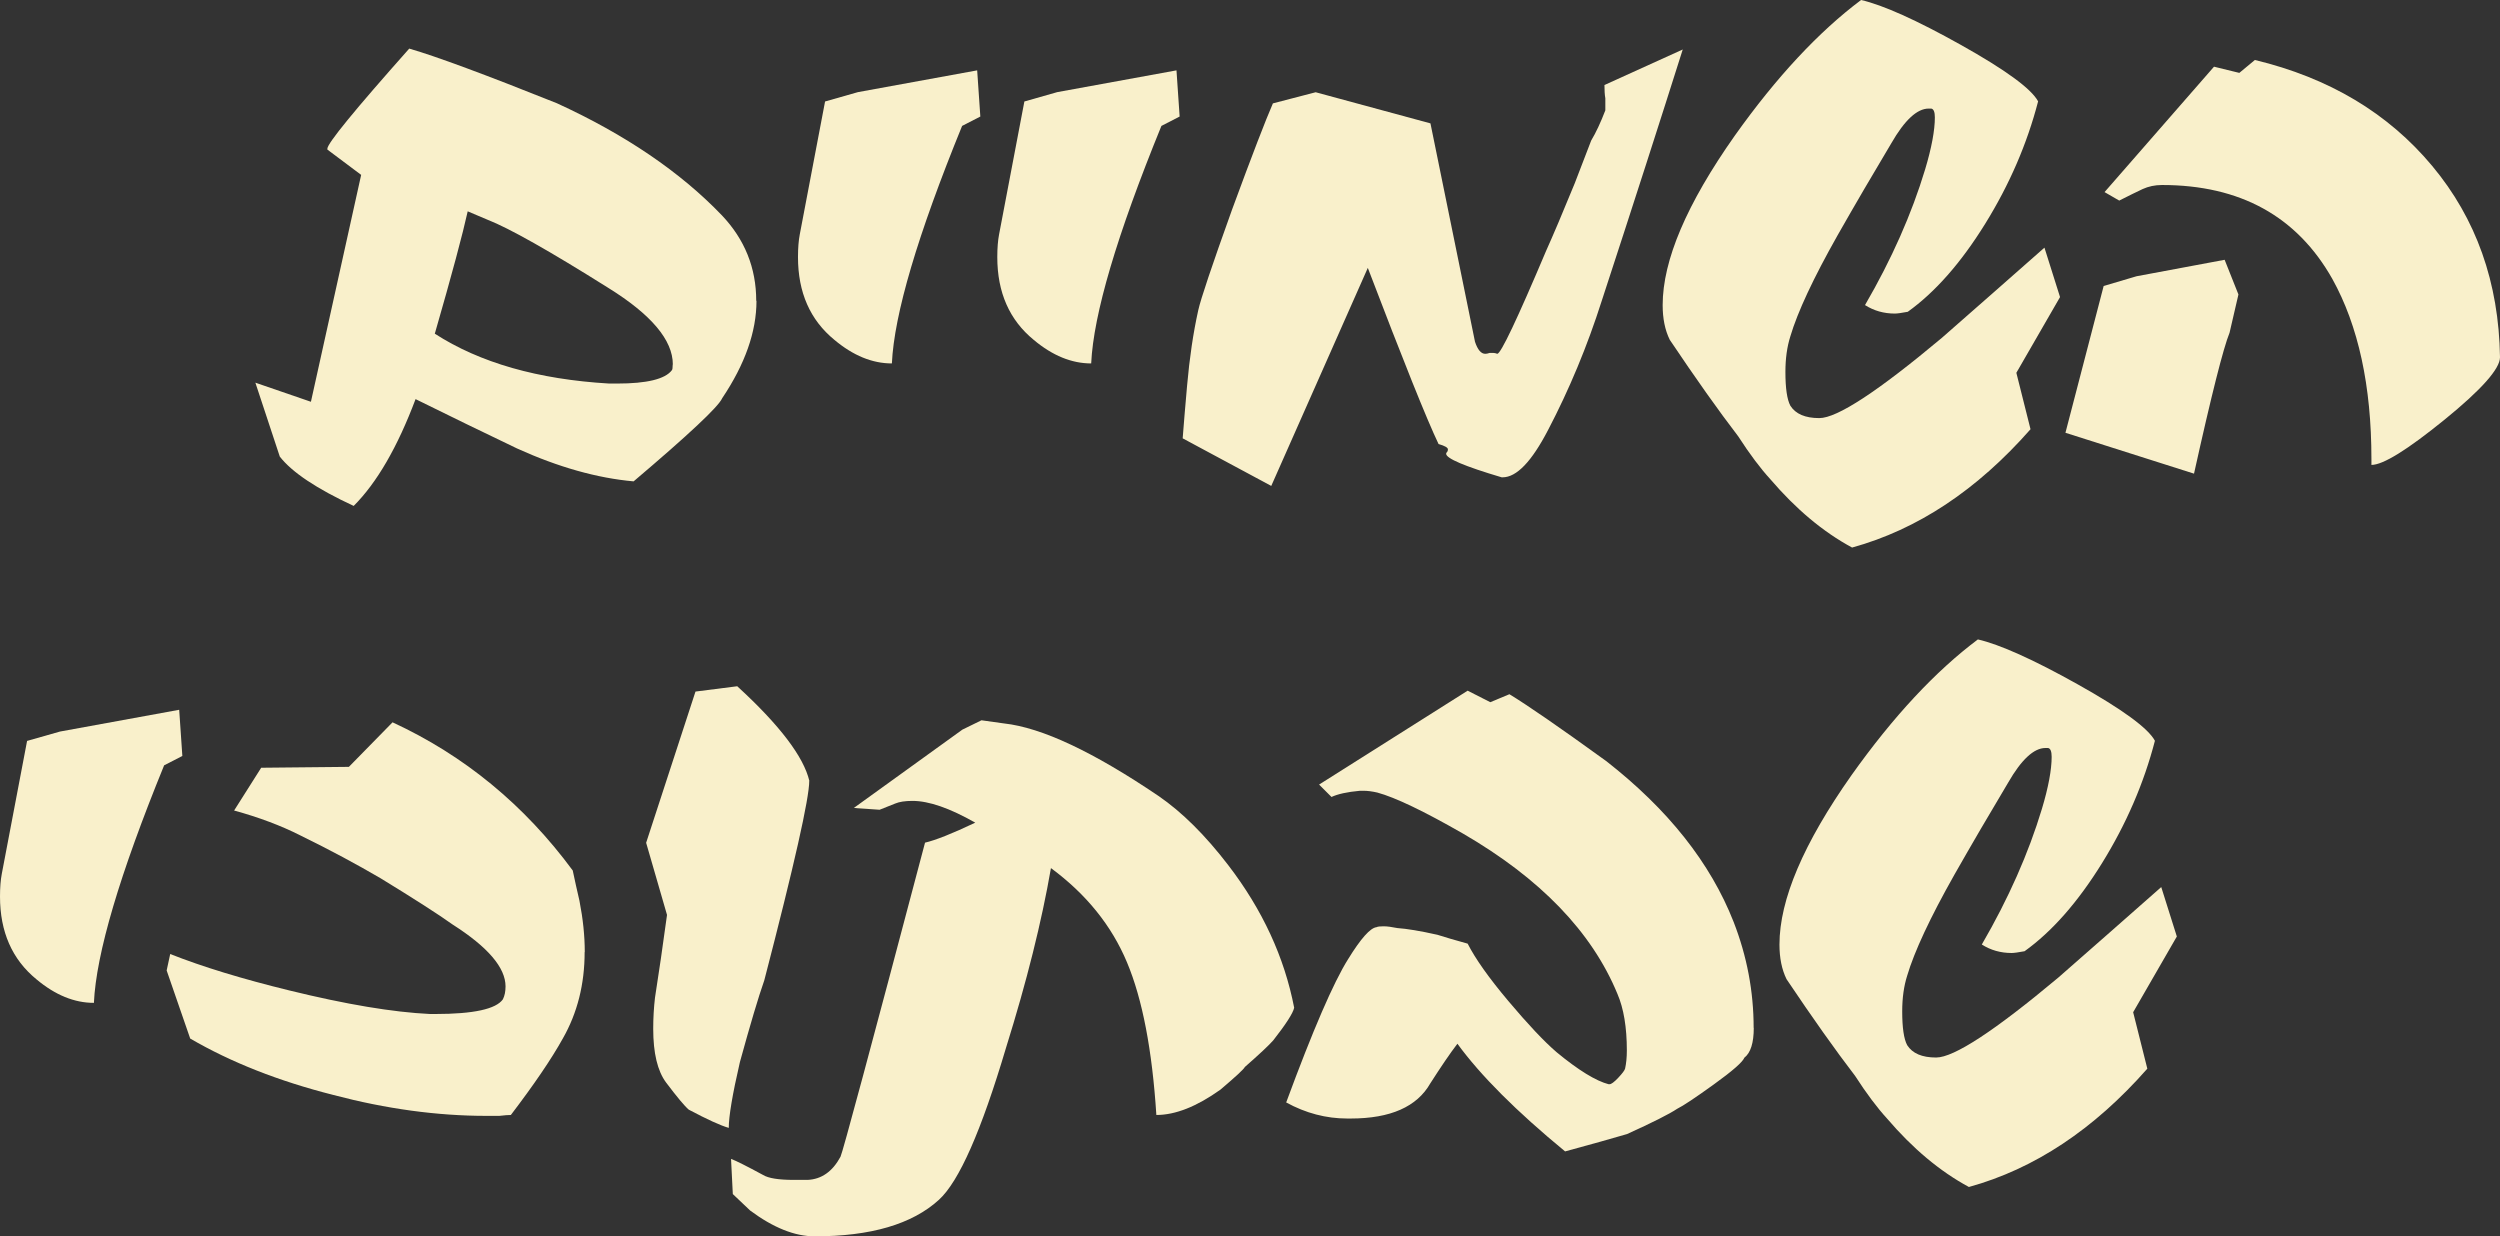
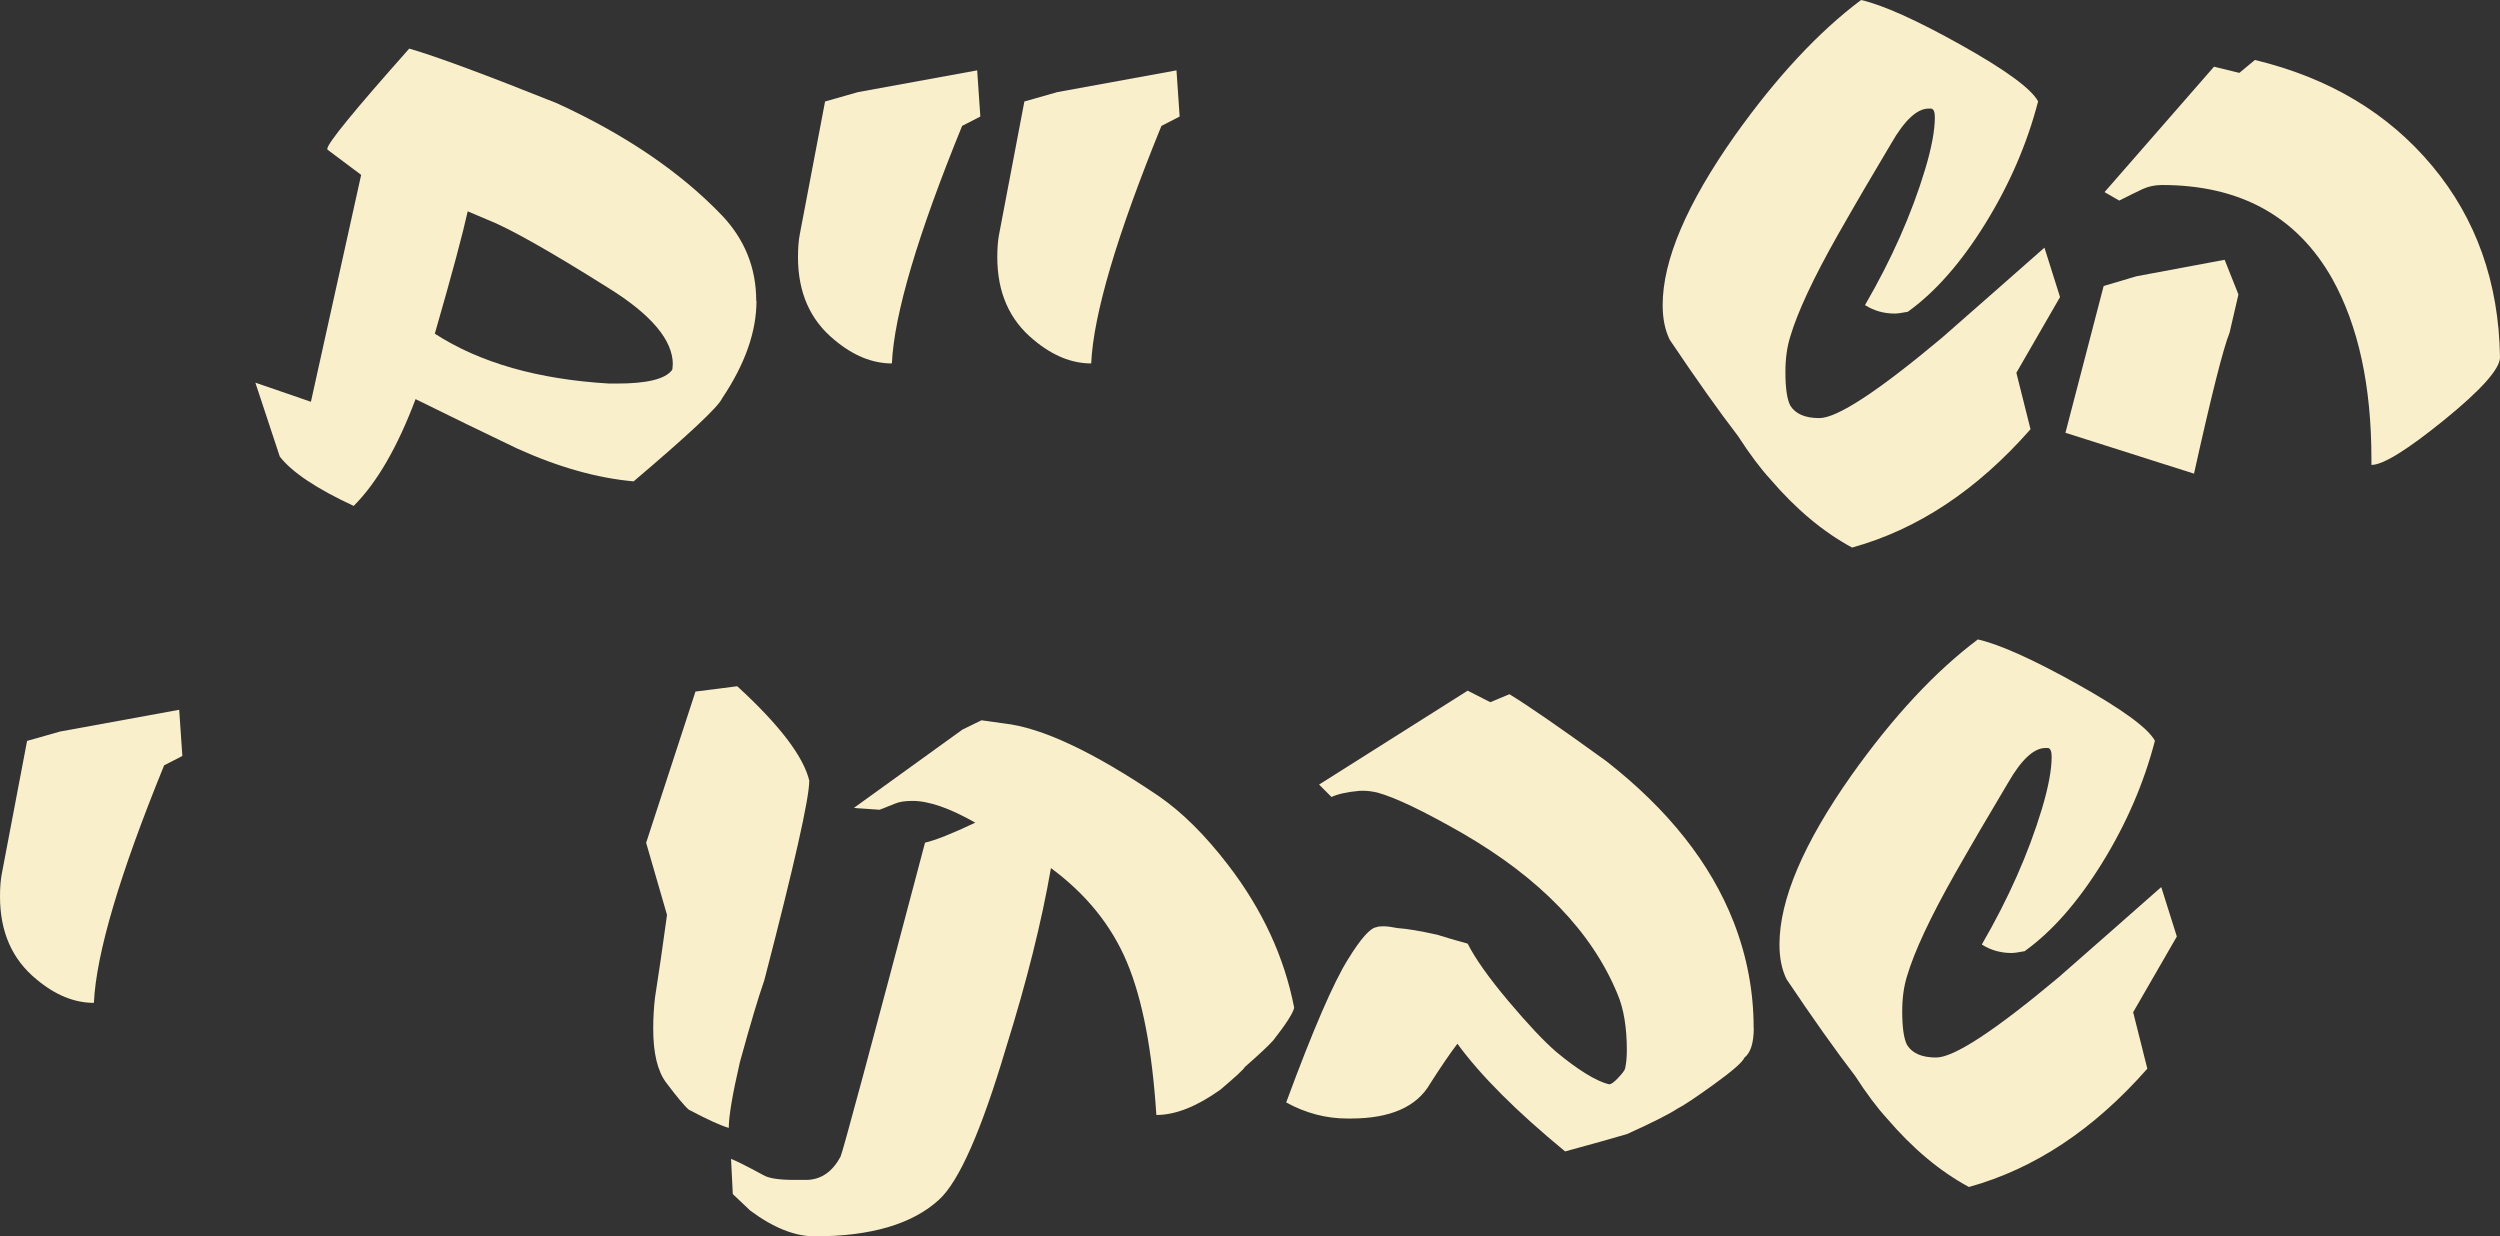
<svg xmlns="http://www.w3.org/2000/svg" id="Layer_2" data-name="Layer 2" viewBox="0 0 197.56 97.71">
  <rect x="0" y="0" width="197.56" height="97.71" fill="#333333" stroke="none" />
  <defs>
    <style>
      .cls-1 {
        fill: #f9f0cb;
        stroke-width: 0px;
      }
    </style>
  </defs>
  <g id="Layer_1-2" data-name="Layer 1">
    <g>
      <path class="cls-1" d="m14.41,59.74l-1.44.74c-3.52,8.63-5.37,14.88-5.55,18.77-1.55,0-3.06-.62-4.54-1.86-1.92-1.57-2.88-3.75-2.88-6.54,0-.73.05-1.32.14-1.79l2-10.51,2.6-.74,9.42-1.72.25,3.66Z" />
-       <path class="cls-1" d="m46.2,75.24c0,2.53-.57,4.8-1.72,6.82-.91,1.64-2.29,3.66-4.11,6.05-.19,0-.49.02-.91.07h-1.02c-3.89,0-7.92-.55-12.09-1.65-4.34-1.1-8.11-2.59-11.32-4.46l-1.86-5.38.28-1.3c2.55,1.01,5.7,1.97,9.42,2.88,4.48,1.1,8.18,1.72,11.11,1.86h.42c3.02,0,4.8-.39,5.34-1.16.14-.28.21-.62.21-1.02,0-1.48-1.39-3.11-4.18-4.89-1.15-.82-3.05-2.04-5.7-3.66-1.88-1.1-3.98-2.23-6.33-3.38-1.52-.77-3.27-1.43-5.24-1.97l2.14-3.38,6.93-.07,3.45-3.52c5.67,2.62,10.42,6.53,14.24,11.71.16.77.34,1.57.53,2.39.28,1.43.42,2.78.42,4.04Z" />
      <path class="cls-1" d="m63.95,61.71c0,1.38-1.18,6.63-3.55,15.75-.47,1.34-1.11,3.49-1.93,6.47-.59,2.55-.88,4.29-.88,5.2-.66-.19-1.71-.67-3.16-1.44-.33-.28-.93-1-1.79-2.14-.68-.91-1.02-2.33-1.02-4.25,0-.87.05-1.69.14-2.46.3-1.92.62-4.1.95-6.54l-1.65-5.7,3.9-11.95,3.3-.42c3.35,3.07,5.25,5.57,5.7,7.49Z" />
      <path class="cls-1" d="m102.27,79.64c-.09.42-.64,1.28-1.65,2.57-.35.4-1.1,1.1-2.25,2.11-.05.14-.69.74-1.93,1.79-1.88,1.34-3.56,2-5.06,2-.33-5.13-1.1-9.15-2.32-12.06-1.22-2.91-3.22-5.39-6.01-7.45-.73,4.22-1.91,8.95-3.55,14.2-1.95,6.56-3.71,10.57-5.31,12.02-2.11,1.92-5.38,2.88-9.81,2.88-1.57,0-3.27-.68-5.1-2.04l-1.37-1.3-.14-2.78c.38.14,1.22.56,2.53,1.27.42.26,1.23.39,2.43.39h1.09c1.1-.05,1.97-.66,2.6-1.83.14-.23,2.37-8.51,6.68-24.82.82-.19,2.14-.71,3.97-1.58-2.02-1.15-3.67-1.72-4.96-1.72-.59,0-1.04.07-1.37.21l-1.23.49-2.04-.14,8.58-6.19,1.51-.74,1.79.25c2.98.33,7.04,2.24,12.2,5.73,1.85,1.27,3.69,3.09,5.52,5.48,2.7,3.52,4.43,7.27,5.2,11.25Z" />
      <path class="cls-1" d="m138.59,81.22c0,1.2-.25,1.98-.74,2.36-.14.35-.94,1.05-2.41,2.11s-2.43,1.7-2.9,1.93c-.63.42-1.96,1.09-3.97,2-1.2.35-2.82.81-4.89,1.37-3.84-3.16-6.68-6-8.51-8.51-.59.77-1.3,1.82-2.14,3.13-1.05,1.85-3.15,2.78-6.29,2.78h-.28c-1.66,0-3.27-.42-4.82-1.27,2.11-5.72,3.74-9.49,4.89-11.32,1.01-1.64,1.76-2.48,2.25-2.53.09-.05.28-.07.56-.07s.64.05,1.09.14c.73.05,1.78.22,3.16.53.59.19,1.38.42,2.39.7.61,1.2,1.68,2.71,3.22,4.54s2.81,3.18,3.81,4.04c1.73,1.43,3.11,2.27,4.11,2.53h.07c.14,0,.37-.17.69-.51.32-.34.5-.58.54-.72.09-.4.14-.88.14-1.44,0-1.83-.25-3.32-.74-4.46-2.02-4.9-6.09-9.13-12.23-12.69-3.07-1.76-5.32-2.84-6.75-3.23-.4-.09-.76-.14-1.09-.14h-.28c-1.01.09-1.76.26-2.25.49l-.98-.98,11.74-7.42,1.79.91,1.51-.63c1.43.87,3.97,2.62,7.63,5.27,4.9,3.82,8.26,8.06,10.09,12.73,1.05,2.7,1.58,5.48,1.58,8.37Z" />
      <path class="cls-1" d="m172.02,74.01l-3.45,5.98,1.12,4.46c-4.22,4.8-8.92,7.92-14.1,9.35-2.3-1.24-4.45-3.05-6.47-5.41-.77-.84-1.62-1.97-2.53-3.38-1.55-2.02-3.35-4.56-5.41-7.63-.38-.77-.56-1.69-.56-2.74,0-3.54,1.9-8,5.7-13.39,3.3-4.64,6.63-8.21,9.98-10.72,1.73.4,4.37,1.58,7.89,3.55s5.56,3.46,6.1,4.46c-.87,3.35-2.26,6.57-4.18,9.67s-3.96,5.41-6.12,6.96c-.49.09-.83.14-1.02.14-.87,0-1.65-.22-2.36-.67,2.11-3.63,3.69-7.21,4.75-10.72.52-1.73.77-3.11.77-4.11,0-.42-.09-.66-.28-.7h-.21c-.91,0-1.9.91-2.95,2.74-1.43,2.39-2.85,4.82-4.25,7.28-1.92,3.4-3.16,6.06-3.73,7.98-.26.82-.39,1.76-.39,2.81,0,1.29.13,2.18.39,2.67.42.66,1.18.98,2.29.98,1.41,0,4.63-2.11,9.67-6.33,2.67-2.34,5.38-4.72,8.12-7.14l1.23,3.9Z" />
      <path class="cls-1" d="m59.78,23.77c0,2.44-.9,5-2.71,7.7-.3.68-2.64,2.87-7,6.57-2.88-.26-5.95-1.12-9.21-2.6-2.7-1.29-5.37-2.59-8.02-3.9-1.43,3.8-3.06,6.61-4.89,8.44-2.93-1.36-4.88-2.66-5.84-3.9l-1.93-5.84c1.29.45,2.75.95,4.39,1.51l3.97-17.93-2.67-2v-.07c0-.42,2.16-3.06,6.47-7.91,2.11.61,6,2.05,11.67,4.32,5.41,2.48,9.76,5.44,13.04,8.86,1.8,1.9,2.71,4.15,2.71,6.75Zm-6.61,5.03c0-1.92-1.7-3.94-5.1-6.05-4.66-2.93-7.84-4.72-9.53-5.38l-1.58-.67c-.38,1.73-1.24,4.96-2.6,9.67,3.56,2.3,8.16,3.61,13.78,3.94h.63c2.34,0,3.79-.35,4.32-1.05.05-.05.07-.2.07-.46Z" />
      <path class="cls-1" d="m77.47,9.21l-1.44.74c-3.52,8.63-5.37,14.88-5.55,18.77-1.55,0-3.06-.62-4.54-1.86-1.92-1.57-2.88-3.75-2.88-6.54,0-.73.05-1.32.14-1.79l2-10.51,2.6-.74,9.42-1.72.25,3.66Z" />
      <path class="cls-1" d="m93.22,9.21l-1.44.74c-3.52,8.63-5.37,14.88-5.55,18.77-1.55,0-3.06-.62-4.54-1.86-1.92-1.57-2.88-3.75-2.88-6.54,0-.73.05-1.32.14-1.79l2-10.51,2.6-.74,9.42-1.72.25,3.66Z" />
-       <path class="cls-1" d="m132.98,3.9c-1.71,5.41-3.84,12.04-6.4,19.86-1.15,3.61-2.57,7.02-4.25,10.23-1.29,2.48-2.48,3.73-3.59,3.73h-.07c-2.93-.87-4.39-1.49-4.39-1.86,0-.05.02-.09.07-.14.05-.05.07-.12.07-.21,0-.14-.25-.28-.74-.42-.94-1.97-2.8-6.61-5.59-13.92l-7.63,17.23-7-3.76c.09-1.2.21-2.59.35-4.18.19-2.16.48-4.14.88-5.94.19-.87,1.08-3.52,2.67-7.95,1.57-4.27,2.65-7.07,3.23-8.4l3.38-.88,9.07,2.46,3.52,17.26c.21.63.48.95.81.95.09,0,.21-.02.35-.07h.28c.09,0,.2.02.32.07.28,0,1.57-2.72,3.87-8.16.54-1.2,1.29-2.96,2.25-5.31l1.3-3.38c.38-.63.75-1.43,1.12-2.39v-.95c-.05-.28-.07-.63-.07-1.05l6.19-2.81Z" />
      <path class="cls-1" d="m162.79,23.48l-3.45,5.98,1.12,4.46c-4.22,4.8-8.92,7.92-14.1,9.35-2.3-1.24-4.45-3.05-6.47-5.41-.77-.84-1.62-1.97-2.53-3.38-1.55-2.02-3.35-4.56-5.41-7.63-.38-.77-.56-1.69-.56-2.74,0-3.54,1.9-8,5.7-13.39,3.3-4.64,6.63-8.21,9.98-10.72,1.73.4,4.37,1.58,7.89,3.55s5.56,3.46,6.1,4.46c-.87,3.35-2.26,6.57-4.18,9.67s-3.96,5.41-6.12,6.96c-.49.09-.83.14-1.02.14-.87,0-1.65-.22-2.36-.67,2.11-3.63,3.69-7.21,4.75-10.72.52-1.73.77-3.11.77-4.11,0-.42-.09-.66-.28-.7h-.21c-.91,0-1.9.91-2.95,2.74-1.43,2.39-2.85,4.82-4.25,7.28-1.92,3.4-3.16,6.06-3.73,7.98-.26.82-.39,1.76-.39,2.81,0,1.29.13,2.18.39,2.67.42.66,1.18.98,2.29.98,1.41,0,4.63-2.11,9.67-6.33,2.67-2.34,5.38-4.72,8.12-7.14l1.23,3.9Z" />
      <path class="cls-1" d="m176.89,23.27l-.7,3.02c-.49,1.2-1.43,4.91-2.81,11.14l-10.16-3.23,3.02-11.6,2.6-.77,6.96-1.3,1.09,2.74Zm20.67,4.96c0,.91-1.46,2.56-4.39,4.94-2.93,2.38-4.85,3.57-5.77,3.57v-.46c0-5.79-1.03-10.53-3.09-14.24-2.79-4.94-7.28-7.42-13.46-7.42-.56,0-1.07.11-1.53.32s-1.07.52-1.85.91l-1.16-.67,8.65-9.91,2,.49,1.23-1.02c5.86,1.41,10.53,4.2,14.01,8.37,3.48,4.17,5.27,9.21,5.36,15.12Z" />
    </g>
  </g>
</svg>